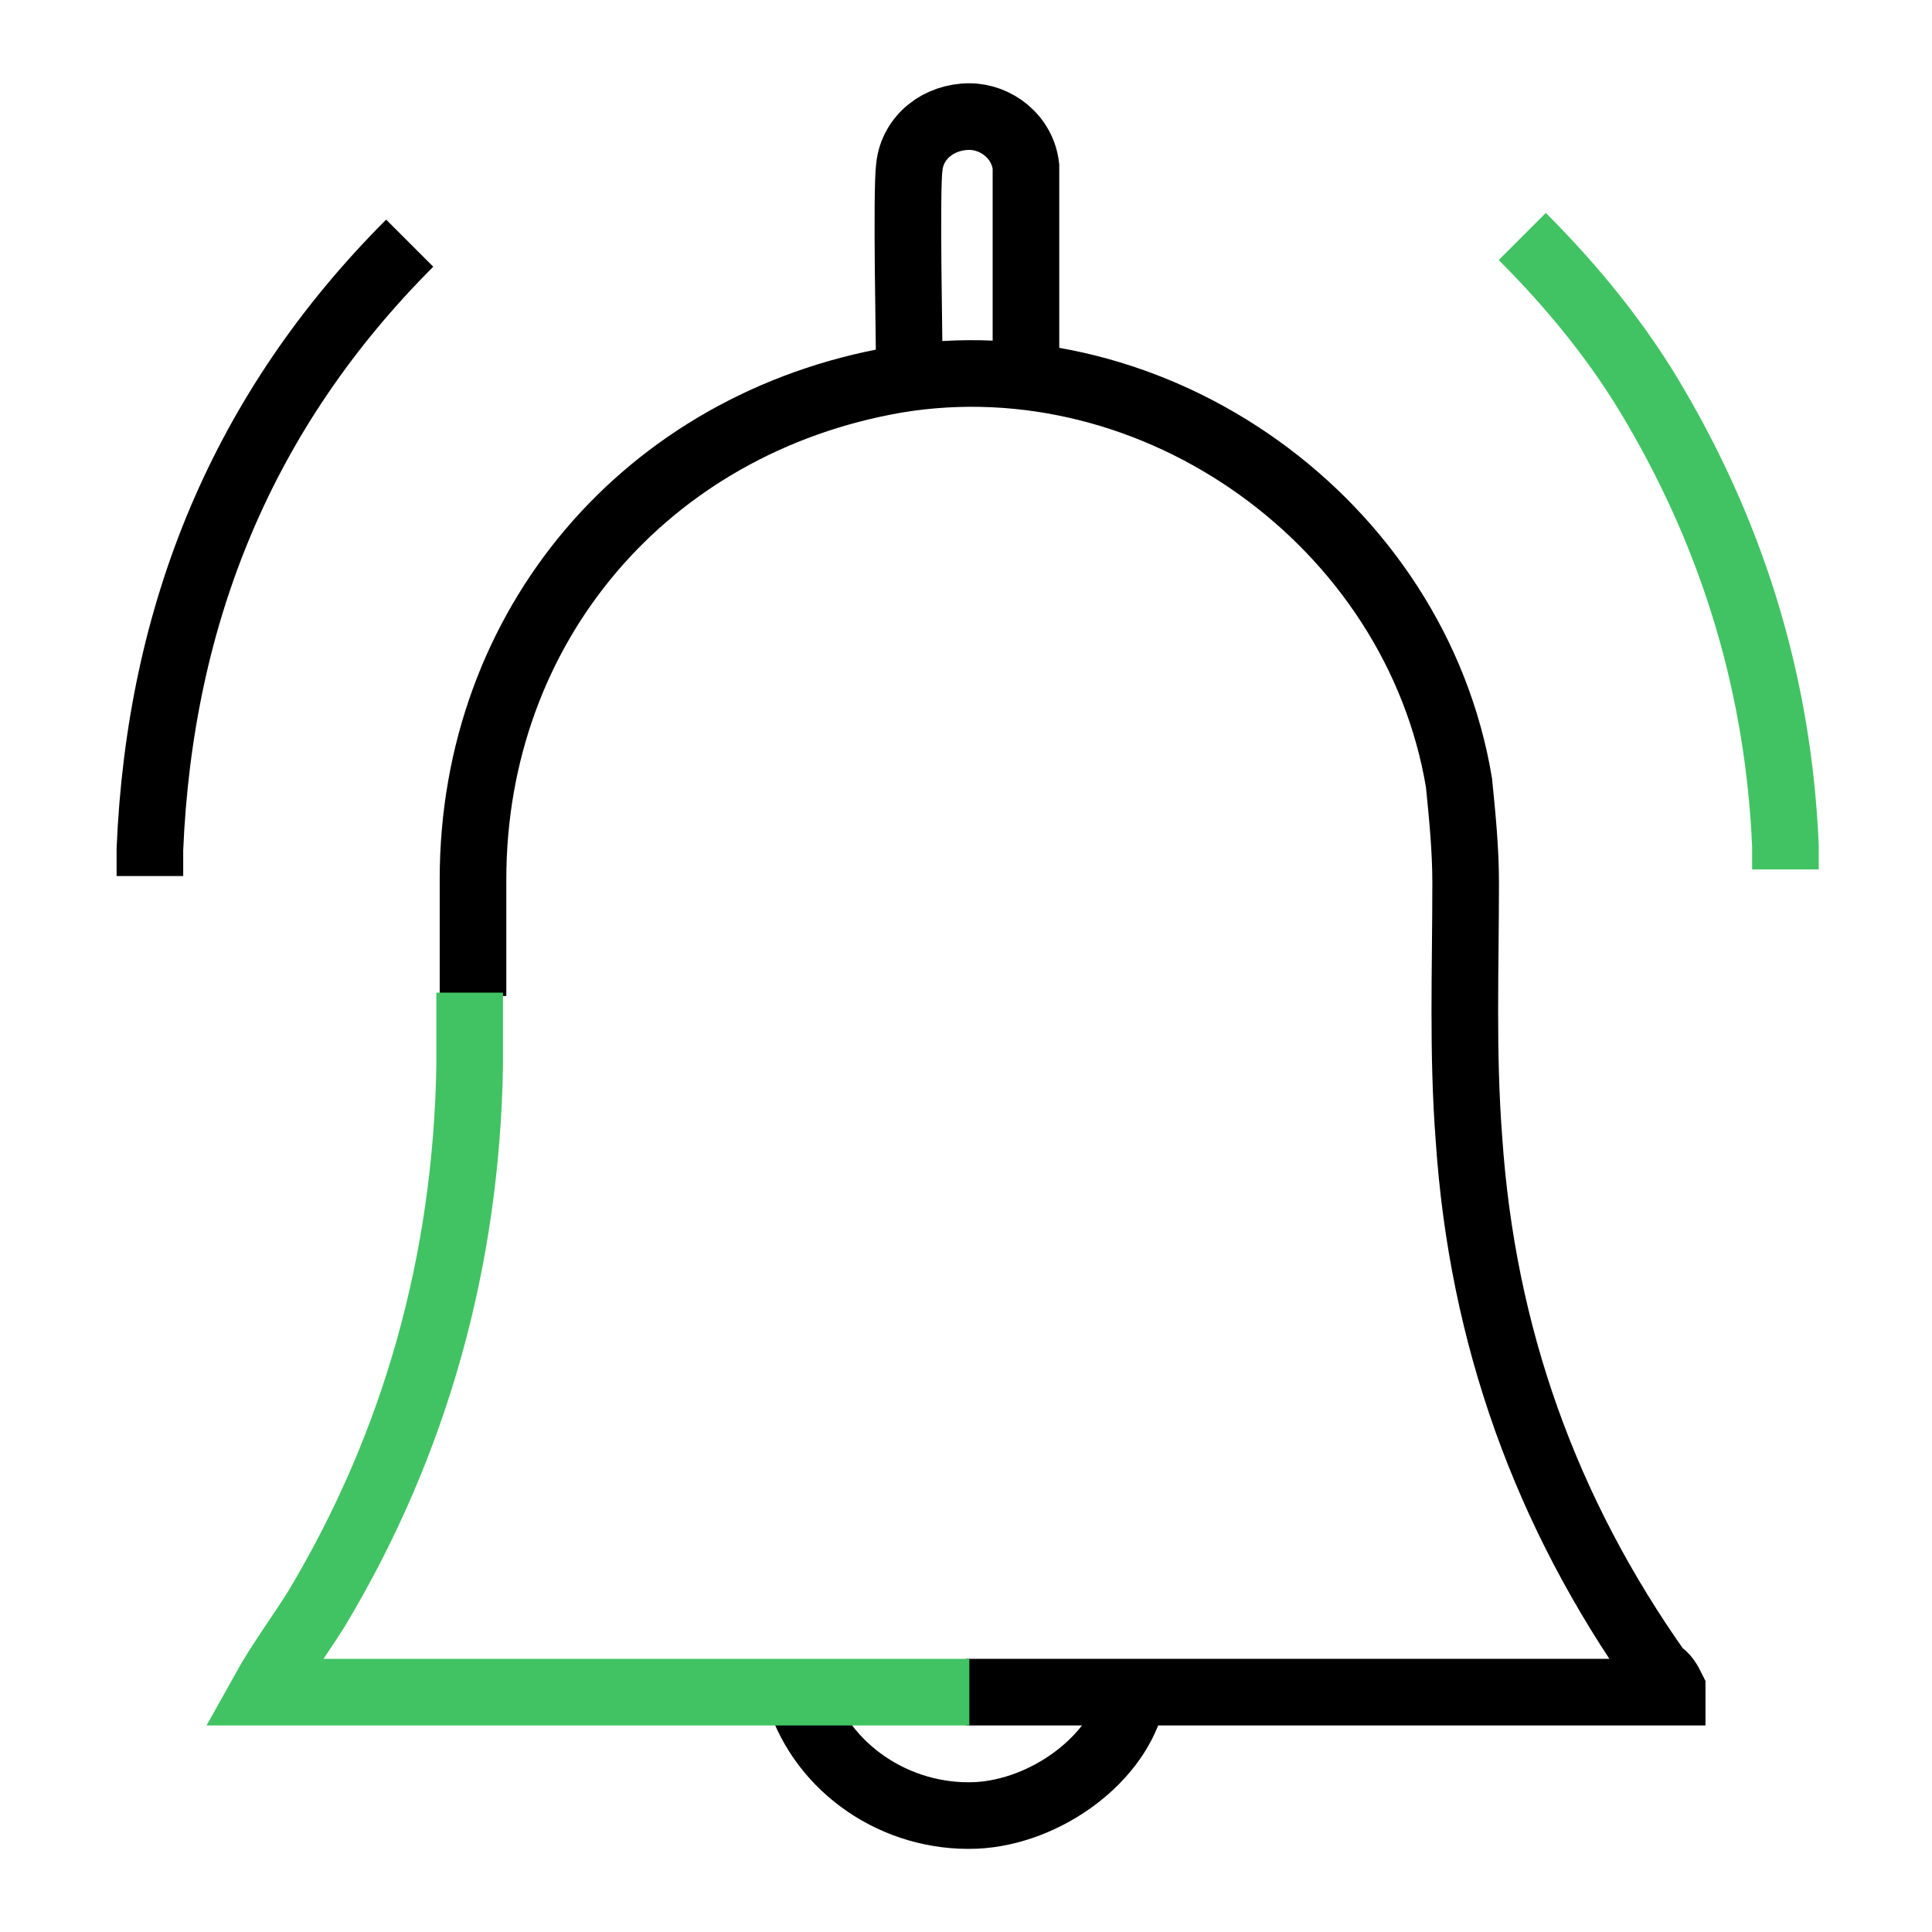
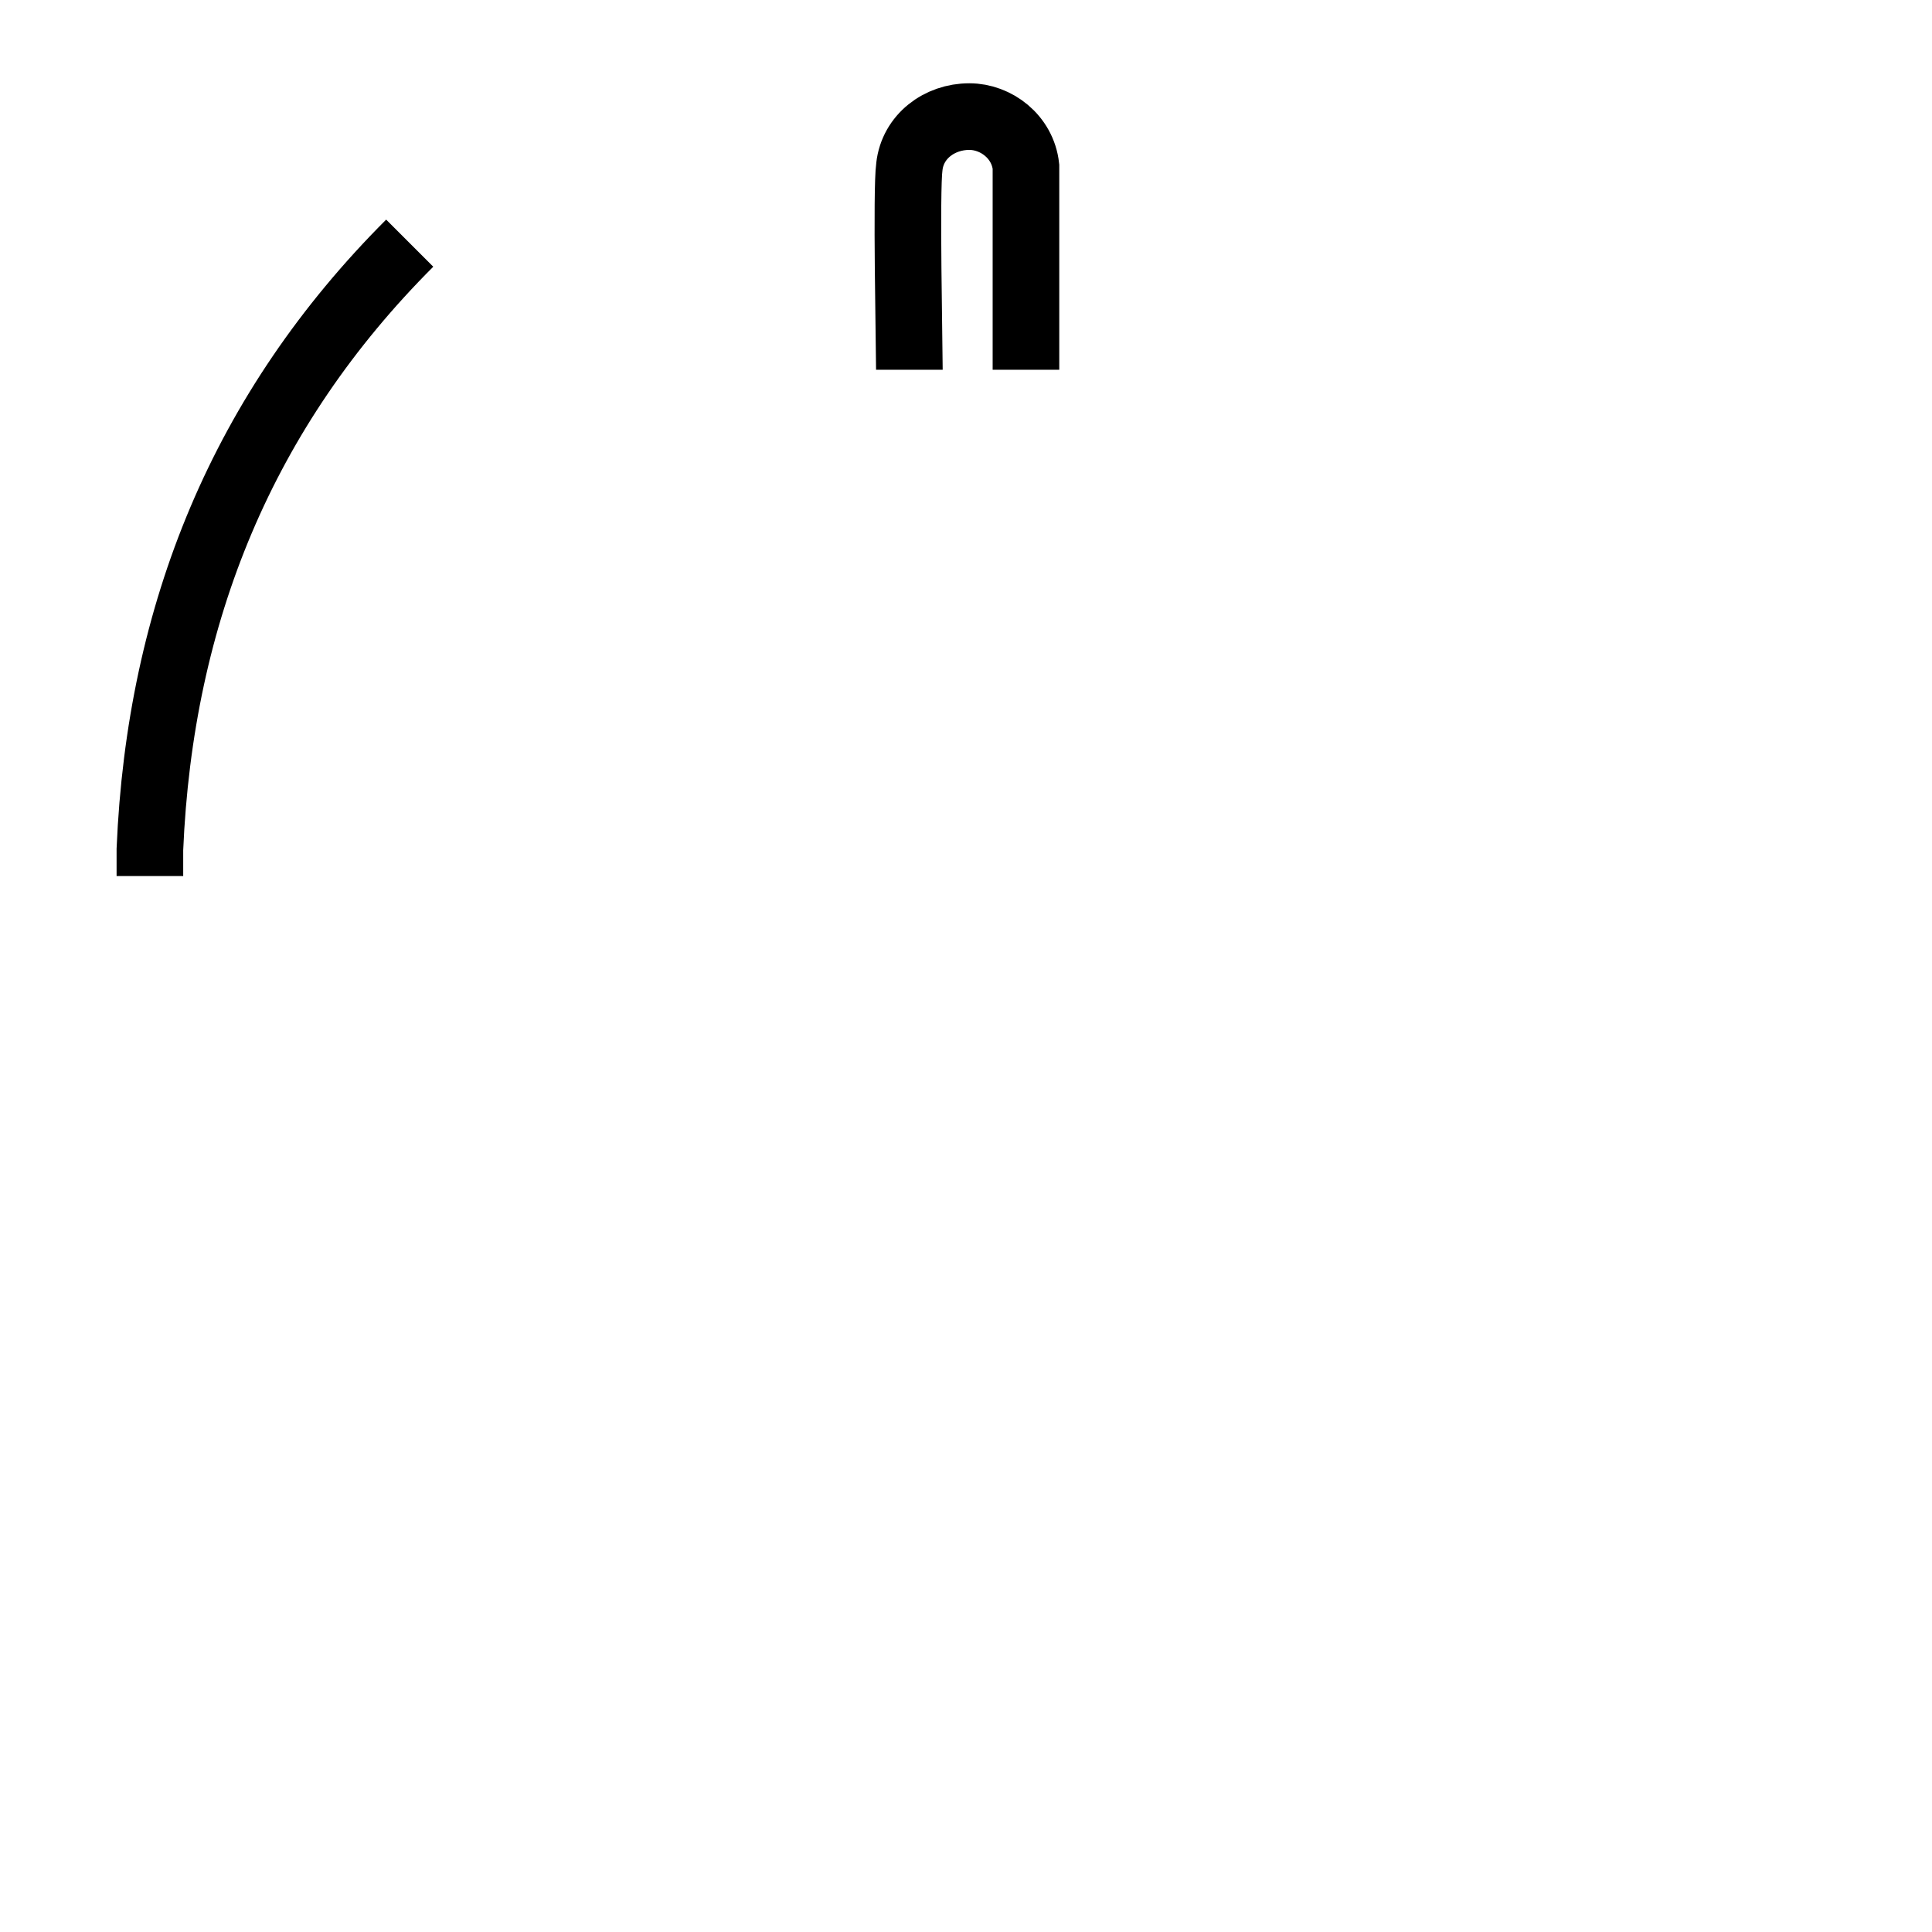
<svg xmlns="http://www.w3.org/2000/svg" version="1.1" id="Layer_1" x="0px" y="0px" width="58px" height="58px" viewBox="0 0 58 58" style="enable-background:new 0 0 58 58;" xml:space="preserve">
  <style type="text/css">
	.st0{fill:none;stroke:#FFFFFF;stroke-width:1.5;stroke-miterlimit:10;}
	.st1{fill:none;stroke:#FFFFFF;stroke-width:1.464;stroke-miterlimit:10;}
	.st2{fill:none;stroke:#000000;stroke-width:2;stroke-miterlimit:10;}
	.st3{fill:none;stroke:#41C363;stroke-width:2;stroke-miterlimit:10;}
	.st4{fill:none;stroke:#000000;stroke-width:2.015;stroke-miterlimit:10;}
	.st5{fill:none;stroke:#41C363;stroke-width:2.015;stroke-miterlimit:10;}
</style>
  <g>
-     <path class="st2" d="M24,50.9c0.7,2.2,2.9,3.7,5.3,3.6c2.1-0.1,4.3-1.7,4.7-3.6" />
-     <path class="st2" d="M29,50.8c7.1,0,14.1,0,21.2,0c0-0.1,0-0.1,0-0.1c-0.1-0.2-0.2-0.4-0.4-0.5c-3.4-4.8-5.3-10.1-5.7-16   c-0.2-2.6-0.1-5.1-0.1-7.7c0-1-0.1-2-0.2-3c-1.3-7.8-9.1-13.4-16.9-12.1c-7.5,1.3-12.7,7.4-12.7,15c0,1.2,0,2.3,0,3.5" />
-     <path class="st3" d="M14.1,29.8c0,0.7,0,1.5,0,2.2c-0.1,5.8-1.6,11.3-4.6,16.3c-0.5,0.8-1.1,1.6-1.6,2.5c7.1,0,14.1,0,21.2,0" />
    <path class="st2" d="M30.8,11.1c0-0.2,0-0.3,0-0.5c0-0.5,0-5.1,0-5.6c-0.1-0.9-0.9-1.5-1.7-1.5c-0.9,0-1.7,0.6-1.8,1.5   c-0.1,0.7,0,5.4,0,6.1" />
    <path class="st2" d="M4.5,26.3c0-0.3,0-0.6,0-0.8c0.3-7.1,2.8-13.2,7.8-18.2" />
-     <path class="st3" d="M45.7,7.1c1.5,1.5,2.9,3.2,4,5.1c2.4,4.1,3.7,8.5,3.9,13.2c0,0.2,0,0.4,0,0.7" />
  </g>
</svg>